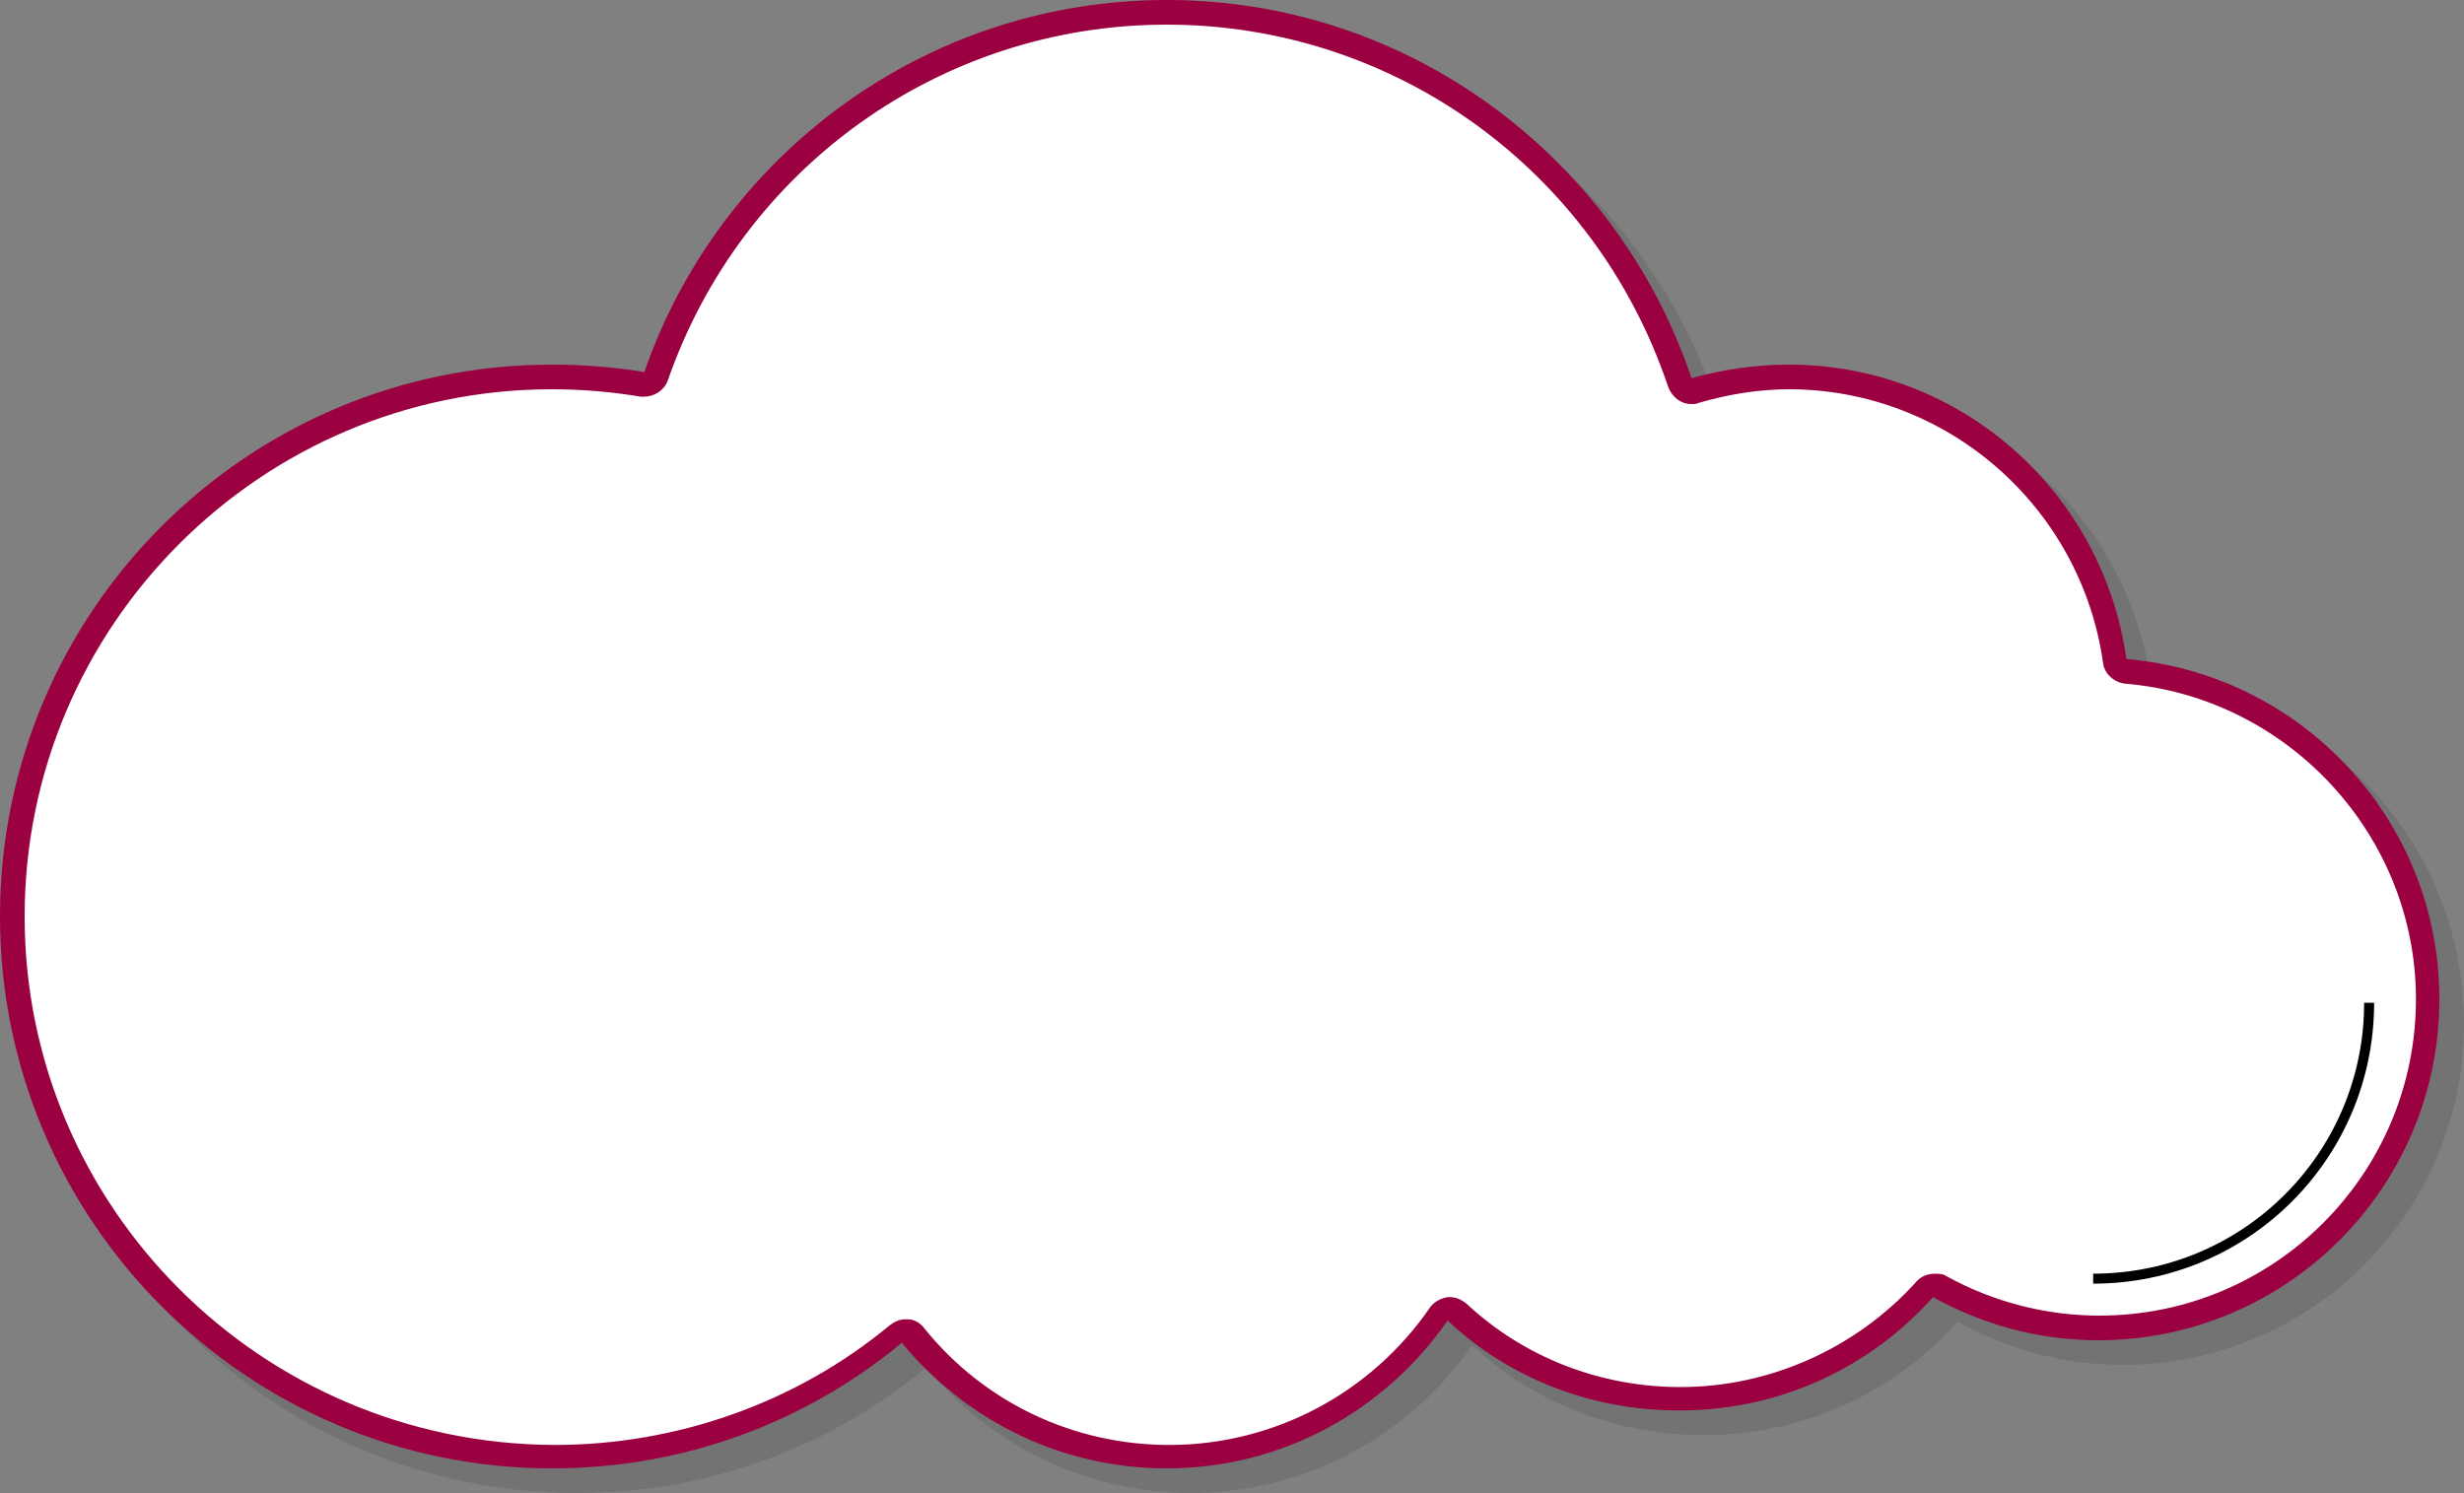
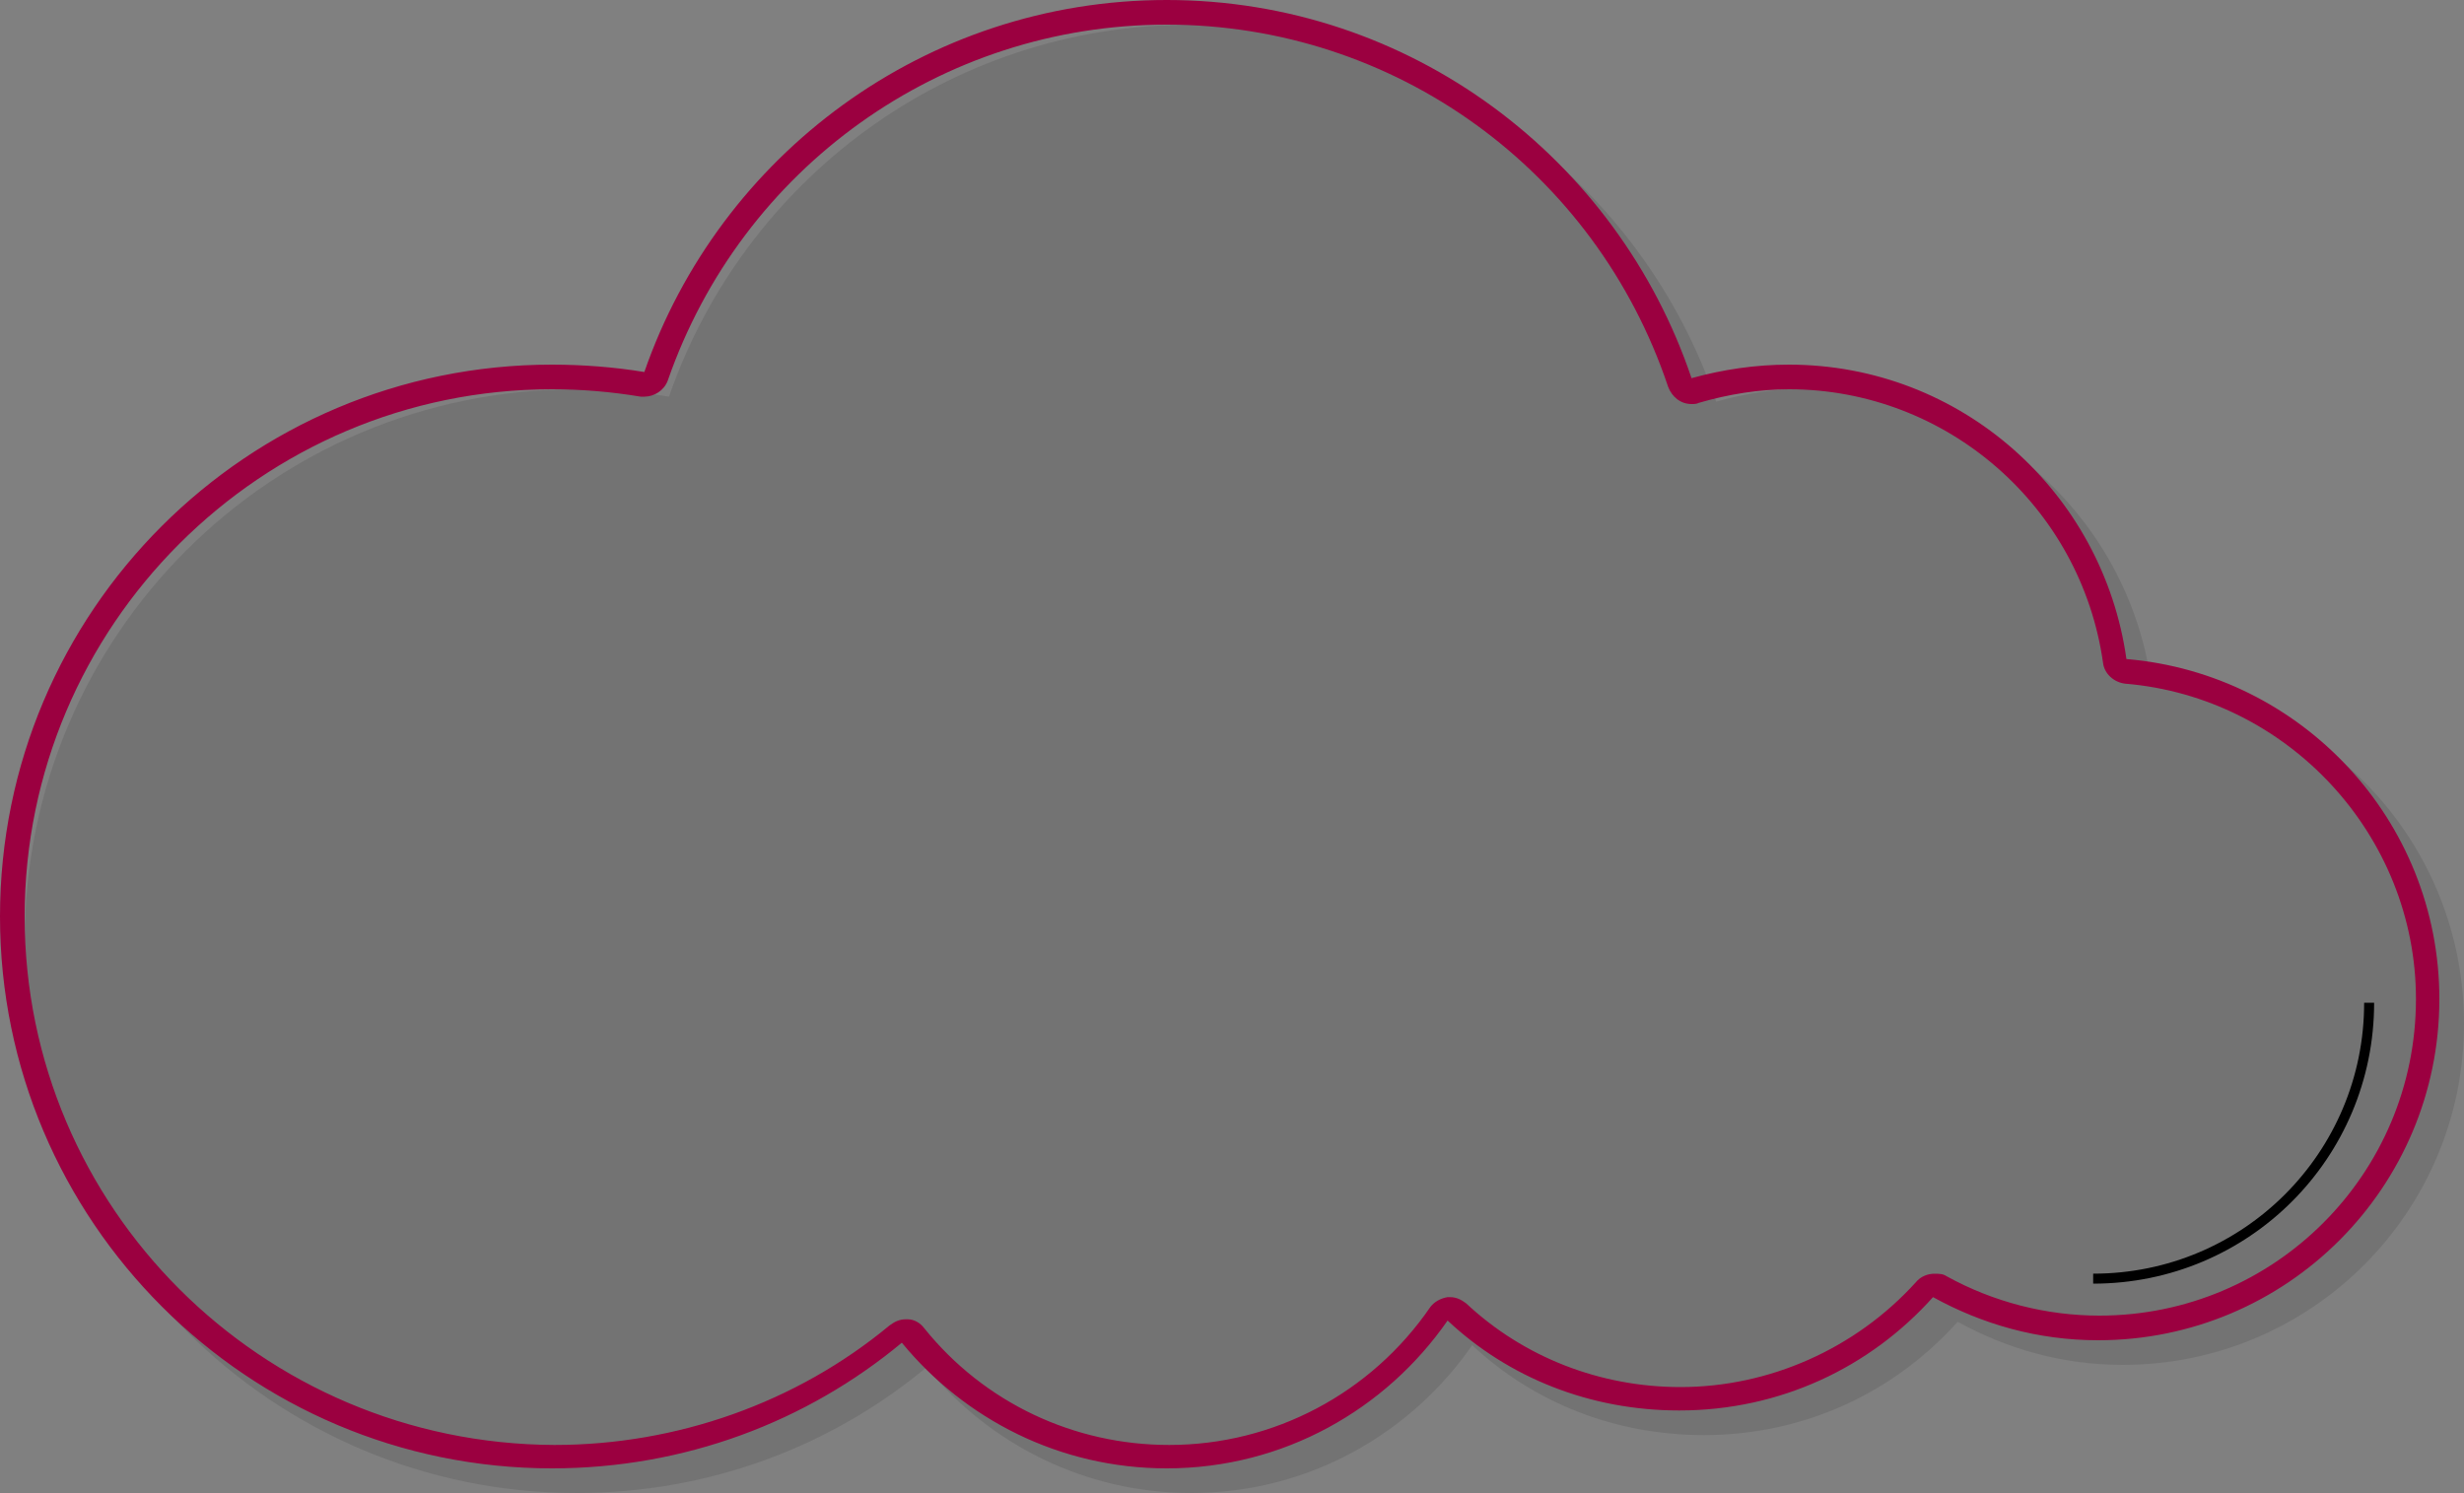
<svg xmlns="http://www.w3.org/2000/svg" version="1.1" id="レイヤー_1" x="0px" y="0px" viewBox="0 0 200 121.2" style="enable-background:new 0 0 200 121.2;" xml:space="preserve">
  <rect x="0" y="0" width="200" height="121.2" fill="#808080" stroke="none" />
  <style type="text/css">
	.st0{opacity:0.1;}
	.st1{fill:#FFFFFF;}
	.st2{fill:#9B0040;}
	.st3{fill:none;stroke:#000000;stroke-width:0.81;stroke-miterlimit:10;}
</style>
  <g class="st0">
    <path d="M174.6,55.4c-1.9-13.5-13.4-23.9-27.4-23.9c-2.7,0-5.4,0.4-7.9,1.1C133.3,14.9,116.5,2,96.7,2C77,2,60.4,14.6,54.3,32.2   c-2.4-0.4-5-0.6-7.5-0.6C22,31.6,2,51.6,2,76.4c0,24.7,20.1,44.8,44.8,44.8c10.8,0,20.7-3.8,28.4-10.2c5.1,6.2,12.8,10.2,21.5,10.2   c9.5,0,17.8-4.8,22.8-12c4.9,4.6,11.5,7.3,18.8,7.3c8.2,0,15.5-3.5,20.6-9.2c4,2.2,8.5,3.5,13.4,3.5c15.3,0,27.7-12.4,27.7-27.7   C200,68.5,188.8,56.6,174.6,55.4z" />
  </g>
  <g>
-     <path class="st1" d="M94.7,118.2c-8,0-15.6-3.6-20.7-9.8c-0.2-0.2-0.4-0.3-0.7-0.4h-0.1c-0.2,0-0.5,0.1-0.6,0.2   c-7.8,6.4-17.7,10-27.8,10C20.6,118.2,1,98.6,1,74.4s19.7-43.8,43.8-43.8c2.4,0,4.9,0.2,7.4,0.6c0.1,0,0.1,0,0.2,0   c0.4,0,0.8-0.3,0.9-0.7C59.4,12.9,76,1,94.7,1c18.9,0,35.7,12.1,41.6,30.1c0.1,0.4,0.5,0.7,0.9,0.7c0.1,0,0.2,0,0.3,0   c2.5-0.7,5-1.1,7.6-1.1c13.3,0,24.6,9.9,26.5,23c0.1,0.5,0.4,0.8,0.9,0.9c13.8,1.1,24.5,12.8,24.5,26.6c0,14.7-12,26.7-26.7,26.7   c-4.5,0-9-1.2-12.9-3.3c-0.2-0.1-0.3-0.1-0.5-0.1c-0.3,0-0.5,0.1-0.7,0.3c-5.1,5.6-12.3,8.9-19.9,8.9c-6.7,0-13.2-2.5-18.1-7.1   c-0.2-0.2-0.4-0.3-0.7-0.3h-0.1c-0.3,0-0.5,0.2-0.7,0.4C111.7,113.9,103.5,118.2,94.7,118.2z" />
    <path class="st2" d="M94.7,2c18.5,0,34.8,11.8,40.7,29.4c0.3,0.8,1,1.4,1.9,1.4c0.2,0,0.4,0,0.6-0.1c2.4-0.7,4.9-1.1,7.3-1.1   c12.8,0,23.7,9.5,25.5,22.2c0.1,0.9,0.9,1.6,1.8,1.7c13.2,1.1,23.6,12.3,23.6,25.6c0,14.2-11.5,25.7-25.7,25.7   c-4.3,0-8.6-1.1-12.4-3.2c-0.3-0.2-0.6-0.2-1-0.2c-0.5,0-1.1,0.2-1.5,0.7c-4.9,5.4-11.9,8.5-19.1,8.5c-6.5,0-12.7-2.4-17.4-6.8   c-0.4-0.3-0.8-0.5-1.3-0.5c-0.1,0-0.1,0-0.2,0c-0.6,0.1-1.1,0.4-1.4,0.8c-4.8,7-12.7,11.2-21.2,11.2c-7.7,0-15-3.4-19.9-9.5   c-0.3-0.4-0.8-0.7-1.3-0.7c-0.1,0-0.1,0-0.2,0c-0.5,0-0.9,0.2-1.3,0.5c-7.6,6.3-17.3,9.7-27.2,9.7C21.2,117.2,2,98,2,74.4   s19.2-42.8,42.8-42.8c2.4,0,4.8,0.2,7.2,0.6c0.1,0,0.2,0,0.3,0c0.8,0,1.6-0.5,1.9-1.3C60.2,13.6,76.4,2,94.7,2 M94.7,0   C75.1,0,58.4,12.6,52.3,30.2c-2.4-0.4-5-0.6-7.5-0.6C20.1,29.6,0,49.6,0,74.4c0,24.7,20.1,44.8,44.8,44.8   c10.8,0,20.7-3.8,28.4-10.2c5.1,6.2,12.8,10.2,21.5,10.2c9.5,0,17.8-4.8,22.8-12c4.9,4.6,11.5,7.3,18.8,7.3   c8.2,0,15.5-3.5,20.6-9.2c4,2.2,8.5,3.5,13.4,3.5c15.3,0,27.7-12.4,27.7-27.7c0-14.5-11.2-26.4-25.4-27.6   c-1.9-13.5-13.4-23.9-27.4-23.9c-2.7,0-5.4,0.4-7.9,1.1C131.3,12.9,114.5,0,94.7,0L94.7,0z" />
  </g>
  <path class="st3" d="M169.9,103.8c12.4,0,22.4-10,22.4-22.4" />
</svg>